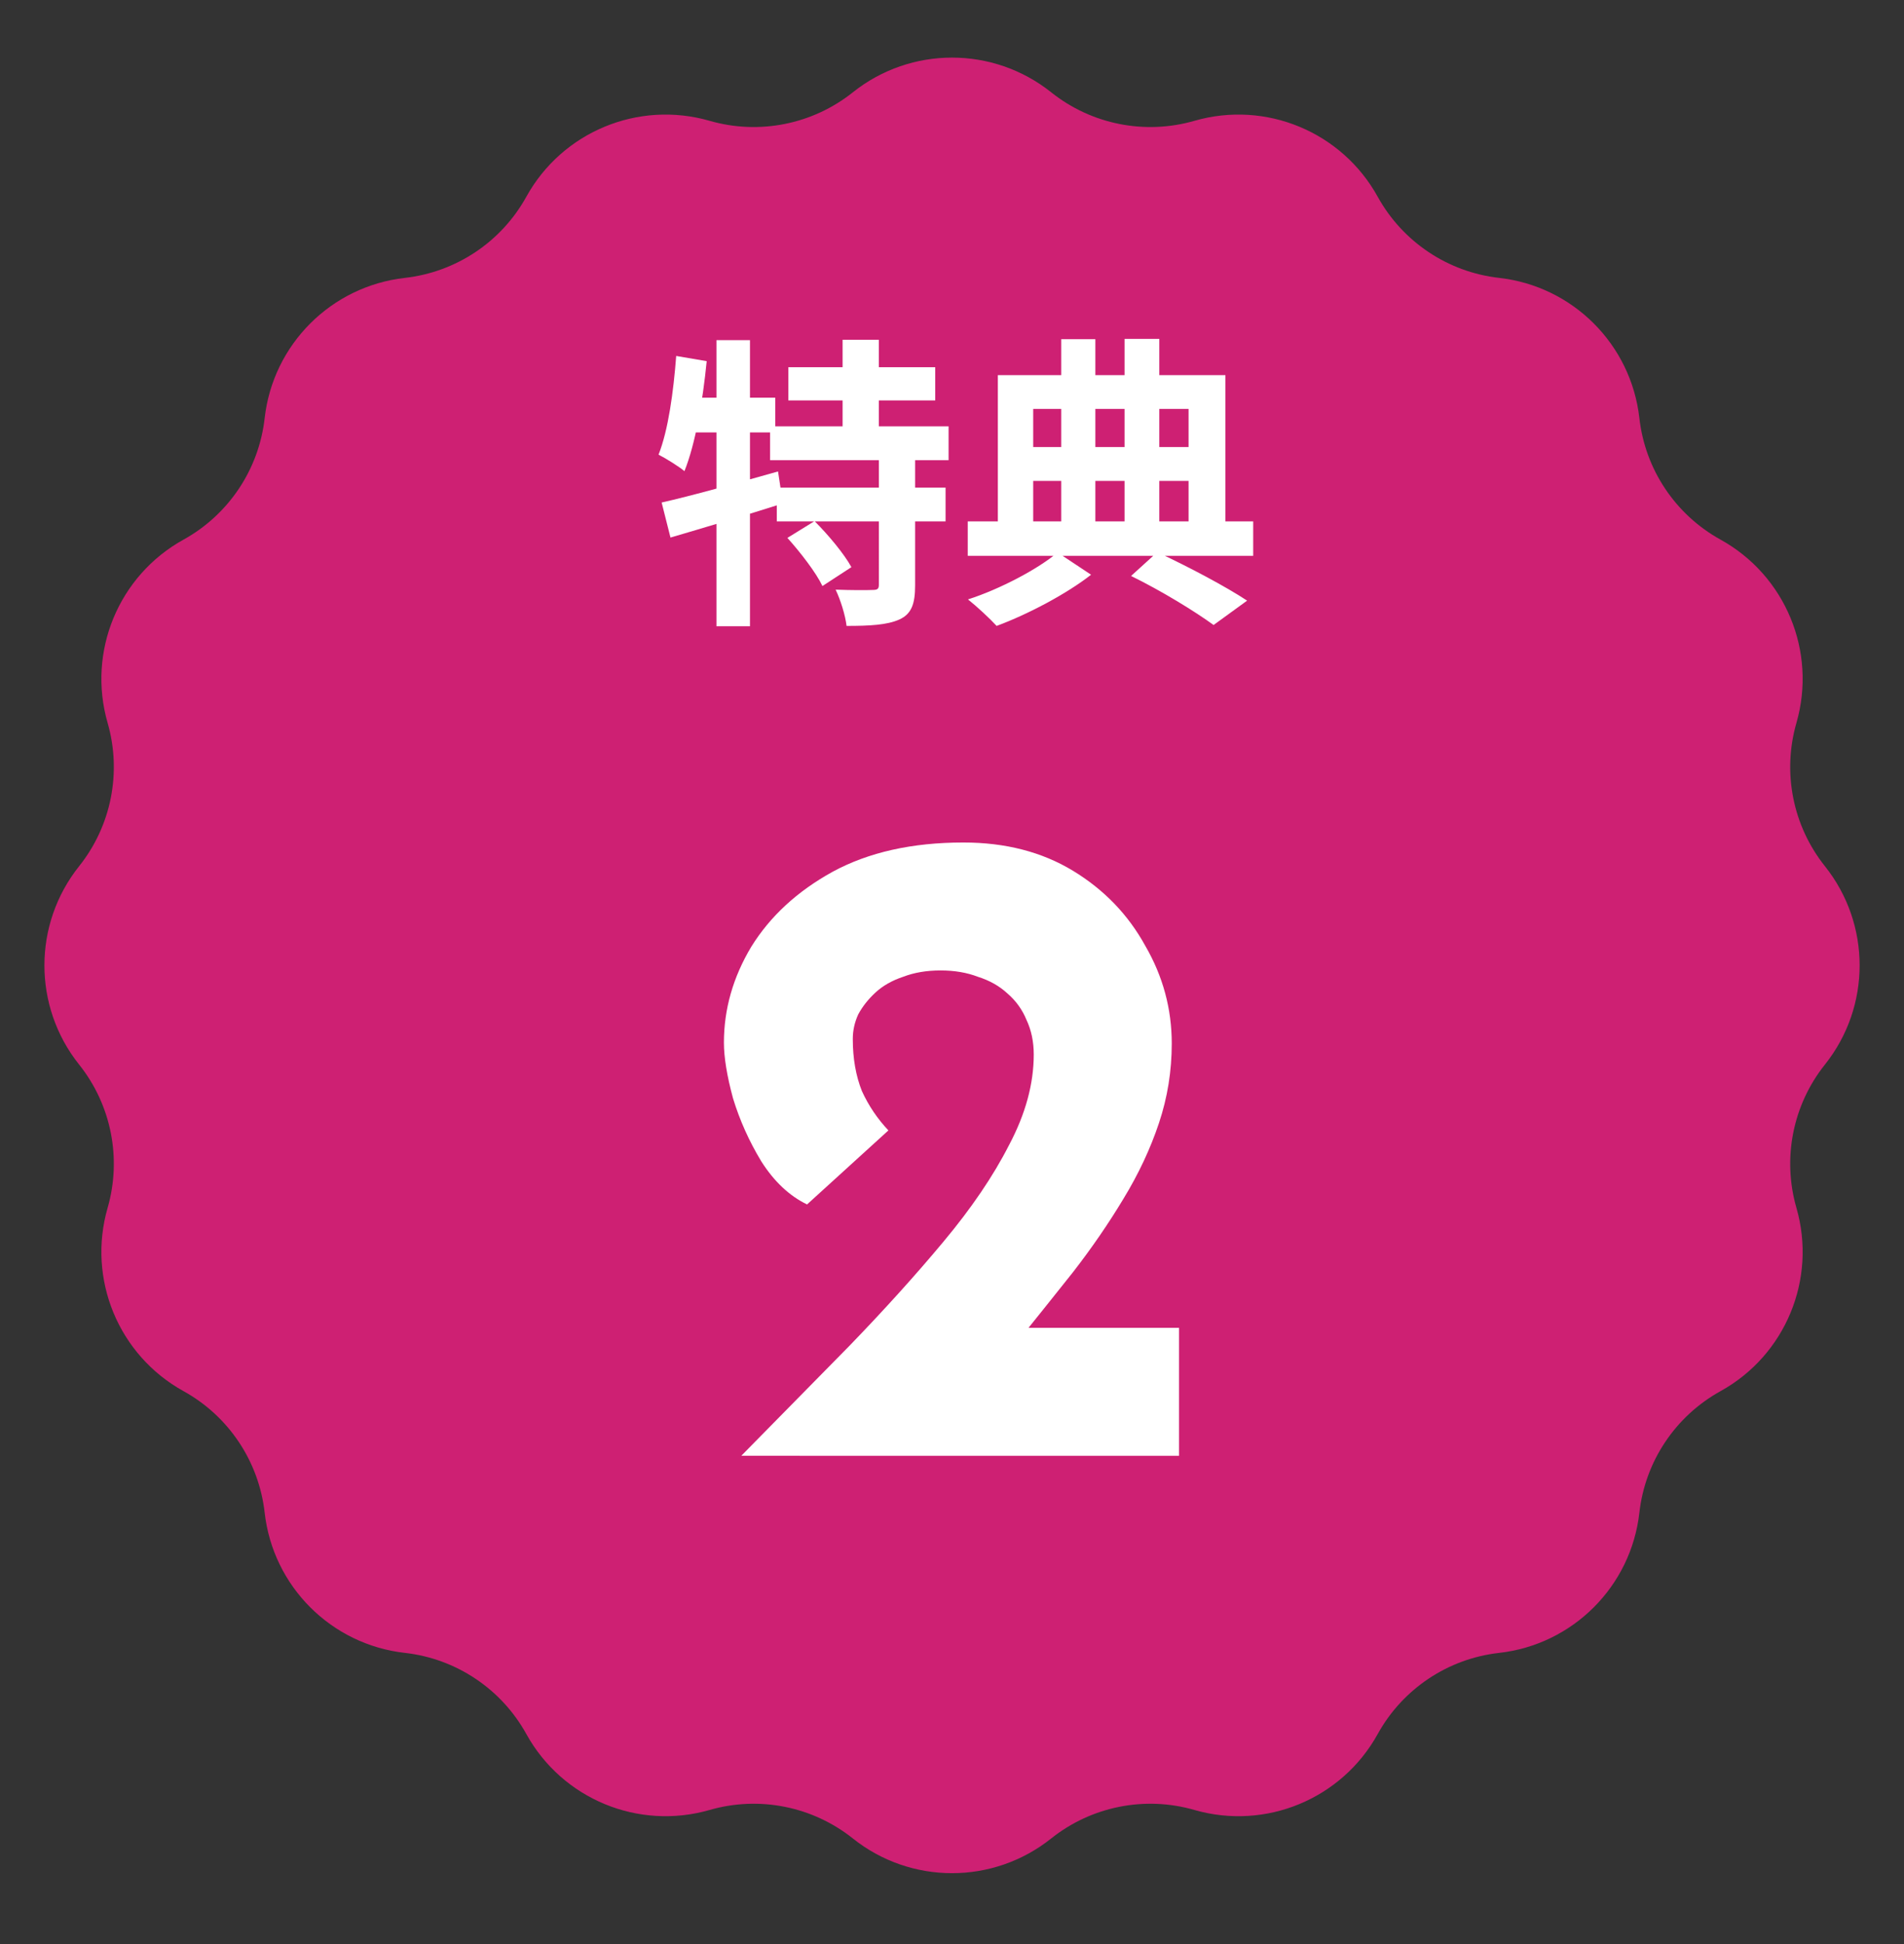
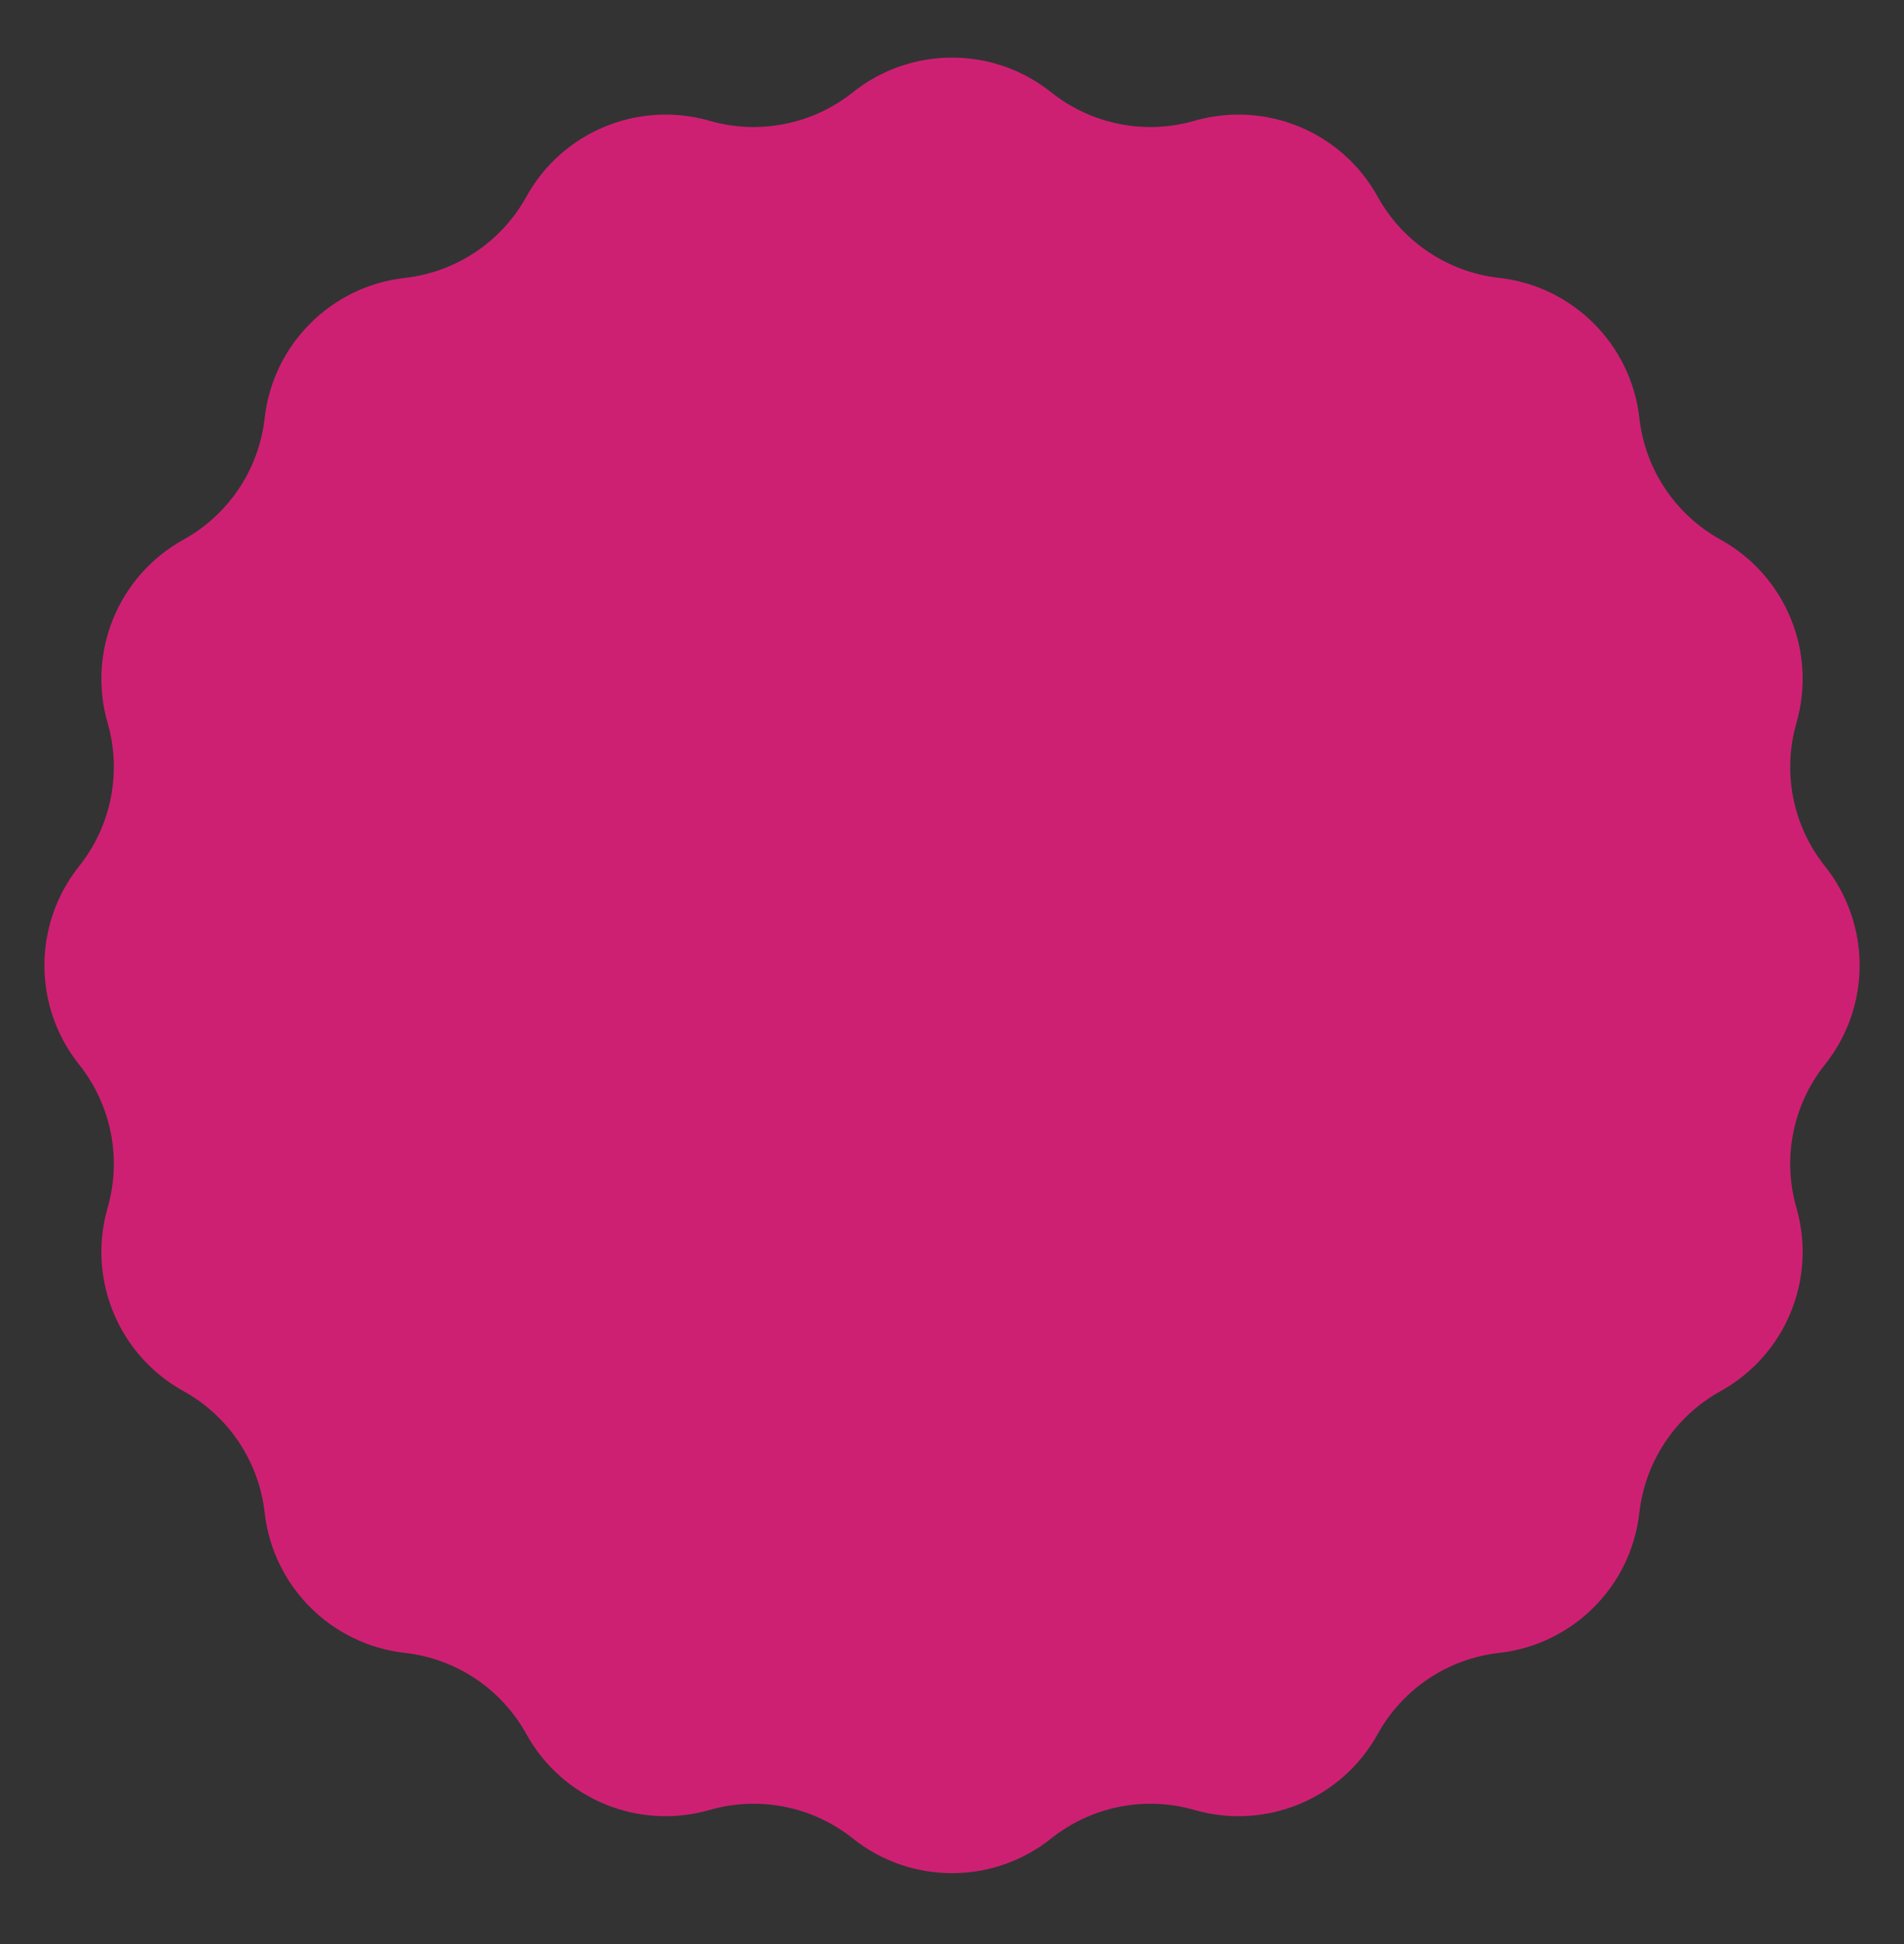
<svg xmlns="http://www.w3.org/2000/svg" fill="none" height="49" viewBox="0 0 48 49" width="48">
  <rect x="0" y="0" width="48" height="49" fill="#333333" stroke="none" />
  <path d="m21.5 2.327c1.463-1.167 3.538-1.167 5.001 0 1.016.81 2.362 1.078 3.611.718 1.798-.518 3.715.276 4.62 1.914.629 1.137 1.77 1.9 3.061 2.045 1.859.209 3.327 1.677 3.536 3.536.145 1.292.908 2.432 2.045 3.061 1.638.905 2.432 2.822 1.914 4.62-.36 1.249-.092 2.595.718 3.611 1.167 1.463 1.167 3.538 0 5.001-.81 1.016-1.078 2.362-.718 3.611.518 1.798-.276 3.715-1.914 4.62-1.137.629-1.9 1.77-2.045 3.061-.209 1.859-1.677 3.327-3.536 3.536-1.292.145-2.432.908-3.061 2.045-.905 1.638-2.822 2.432-4.62 1.914-1.249-.36-2.595-.092-3.611.718-1.463 1.167-3.538 1.167-5.001 0-1.016-.81-2.362-1.078-3.611-.718-1.798.518-3.715-.276-4.62-1.914-.629-1.137-1.77-1.9-3.061-2.045-1.859-.209-3.327-1.677-3.536-3.536-.146-1.292-.908-2.432-2.045-3.061-1.638-.905-2.432-2.822-1.914-4.62.36-1.249.092-2.595-.718-3.611-1.167-1.463-1.167-3.538 0-5.001.81-1.016 1.078-2.362.718-3.611-.518-1.798.276-3.715 1.914-4.62 1.137-.629 1.9-1.77 2.045-3.061.209-1.859 1.677-3.327 3.536-3.536 1.292-.146 2.432-.908 3.061-2.045.905-1.638 2.822-2.432 4.62-1.914 1.249.36 2.595.092 3.611-.718z" fill="#ce2073" />
  <g fill="#fff">
-     <path d="m19.875 9.256h3.702v.837h-3.702zm-.461 1.49h4.5v.853h-4.5zm.169 1.544h4.255v.852h-4.255zm1.659-3.725h.914v2.65h-.914zm.914 2.941h.914v3.249c0 .469-.092.722-.399.86s-.745.161-1.329.161c-.031-.269-.154-.66-.276-.914.376.015.799.015.929.008.123 0 .161-.023.161-.131zm-2.304 2.051.683-.422c.338.338.745.822.929 1.16l-.73.476c-.161-.338-.553-.845-.883-1.213zm-3.172-.891c.753-.169 1.874-.484 2.934-.783l.123.806c-.968.307-2.02.622-2.834.86zm1.382-4.093h.845v7.212h-.845zm-1.014.399.768.131c-.1 1.014-.284 2.081-.561 2.772-.138-.115-.469-.323-.653-.415.246-.622.376-1.582.445-2.488zm.207 1.052h2.289v.875h-2.458zm11.259 4.493.66-.599c.806.376 1.743.875 2.266 1.221l-.845.614c-.476-.346-1.313-.86-2.081-1.236zm-4.117-1.375h7.196v.868h-7.196zm1.213-1.874h4.723v.853h-4.723zm1.144-2.719h.86v4.977h-.86zm1.597-.008h.875v4.984h-.875zm-3.195.914h5.737v4.001h-.929v-3.149h-3.917v3.149h-.891zm1.505 4.47.845.561c-.607.476-1.59.998-2.381 1.29-.177-.192-.499-.491-.722-.668.814-.261 1.782-.776 2.258-1.183z" />
-     <path d="m18.688 36.693c.952-.968 1.866-1.897 2.742-2.788.875-.906 1.659-1.774 2.35-2.603.707-.845 1.26-1.659 1.659-2.442.415-.783.622-1.544.622-2.281 0-.323-.061-.614-.184-.875-.107-.261-.269-.484-.484-.668-.2-.184-.445-.323-.737-.415-.277-.107-.591-.161-.945-.161s-.668.054-.945.161c-.276.092-.507.223-.691.392-.184.169-.33.353-.438.553-.092.2-.138.407-.138.622 0 .491.077.929.23 1.313.169.369.392.699.668.991l-2.051 1.866c-.445-.215-.829-.576-1.152-1.083-.307-.507-.545-1.037-.714-1.59-.154-.568-.23-1.037-.23-1.405 0-.845.23-1.651.691-2.419.476-.768 1.16-1.398 2.051-1.889.906-.491 2.004-.737 3.295-.737 1.06 0 1.981.238 2.765.714.783.476 1.39 1.106 1.82 1.889.446.768.668 1.59.668 2.465 0 .691-.107 1.359-.323 2.005-.215.645-.514 1.283-.898 1.912-.369.614-.791 1.229-1.267 1.843-.476.599-.968 1.214-1.475 1.843l-1.521-.438h5.668v3.226z" />
-   </g>
+     </g>
</svg>